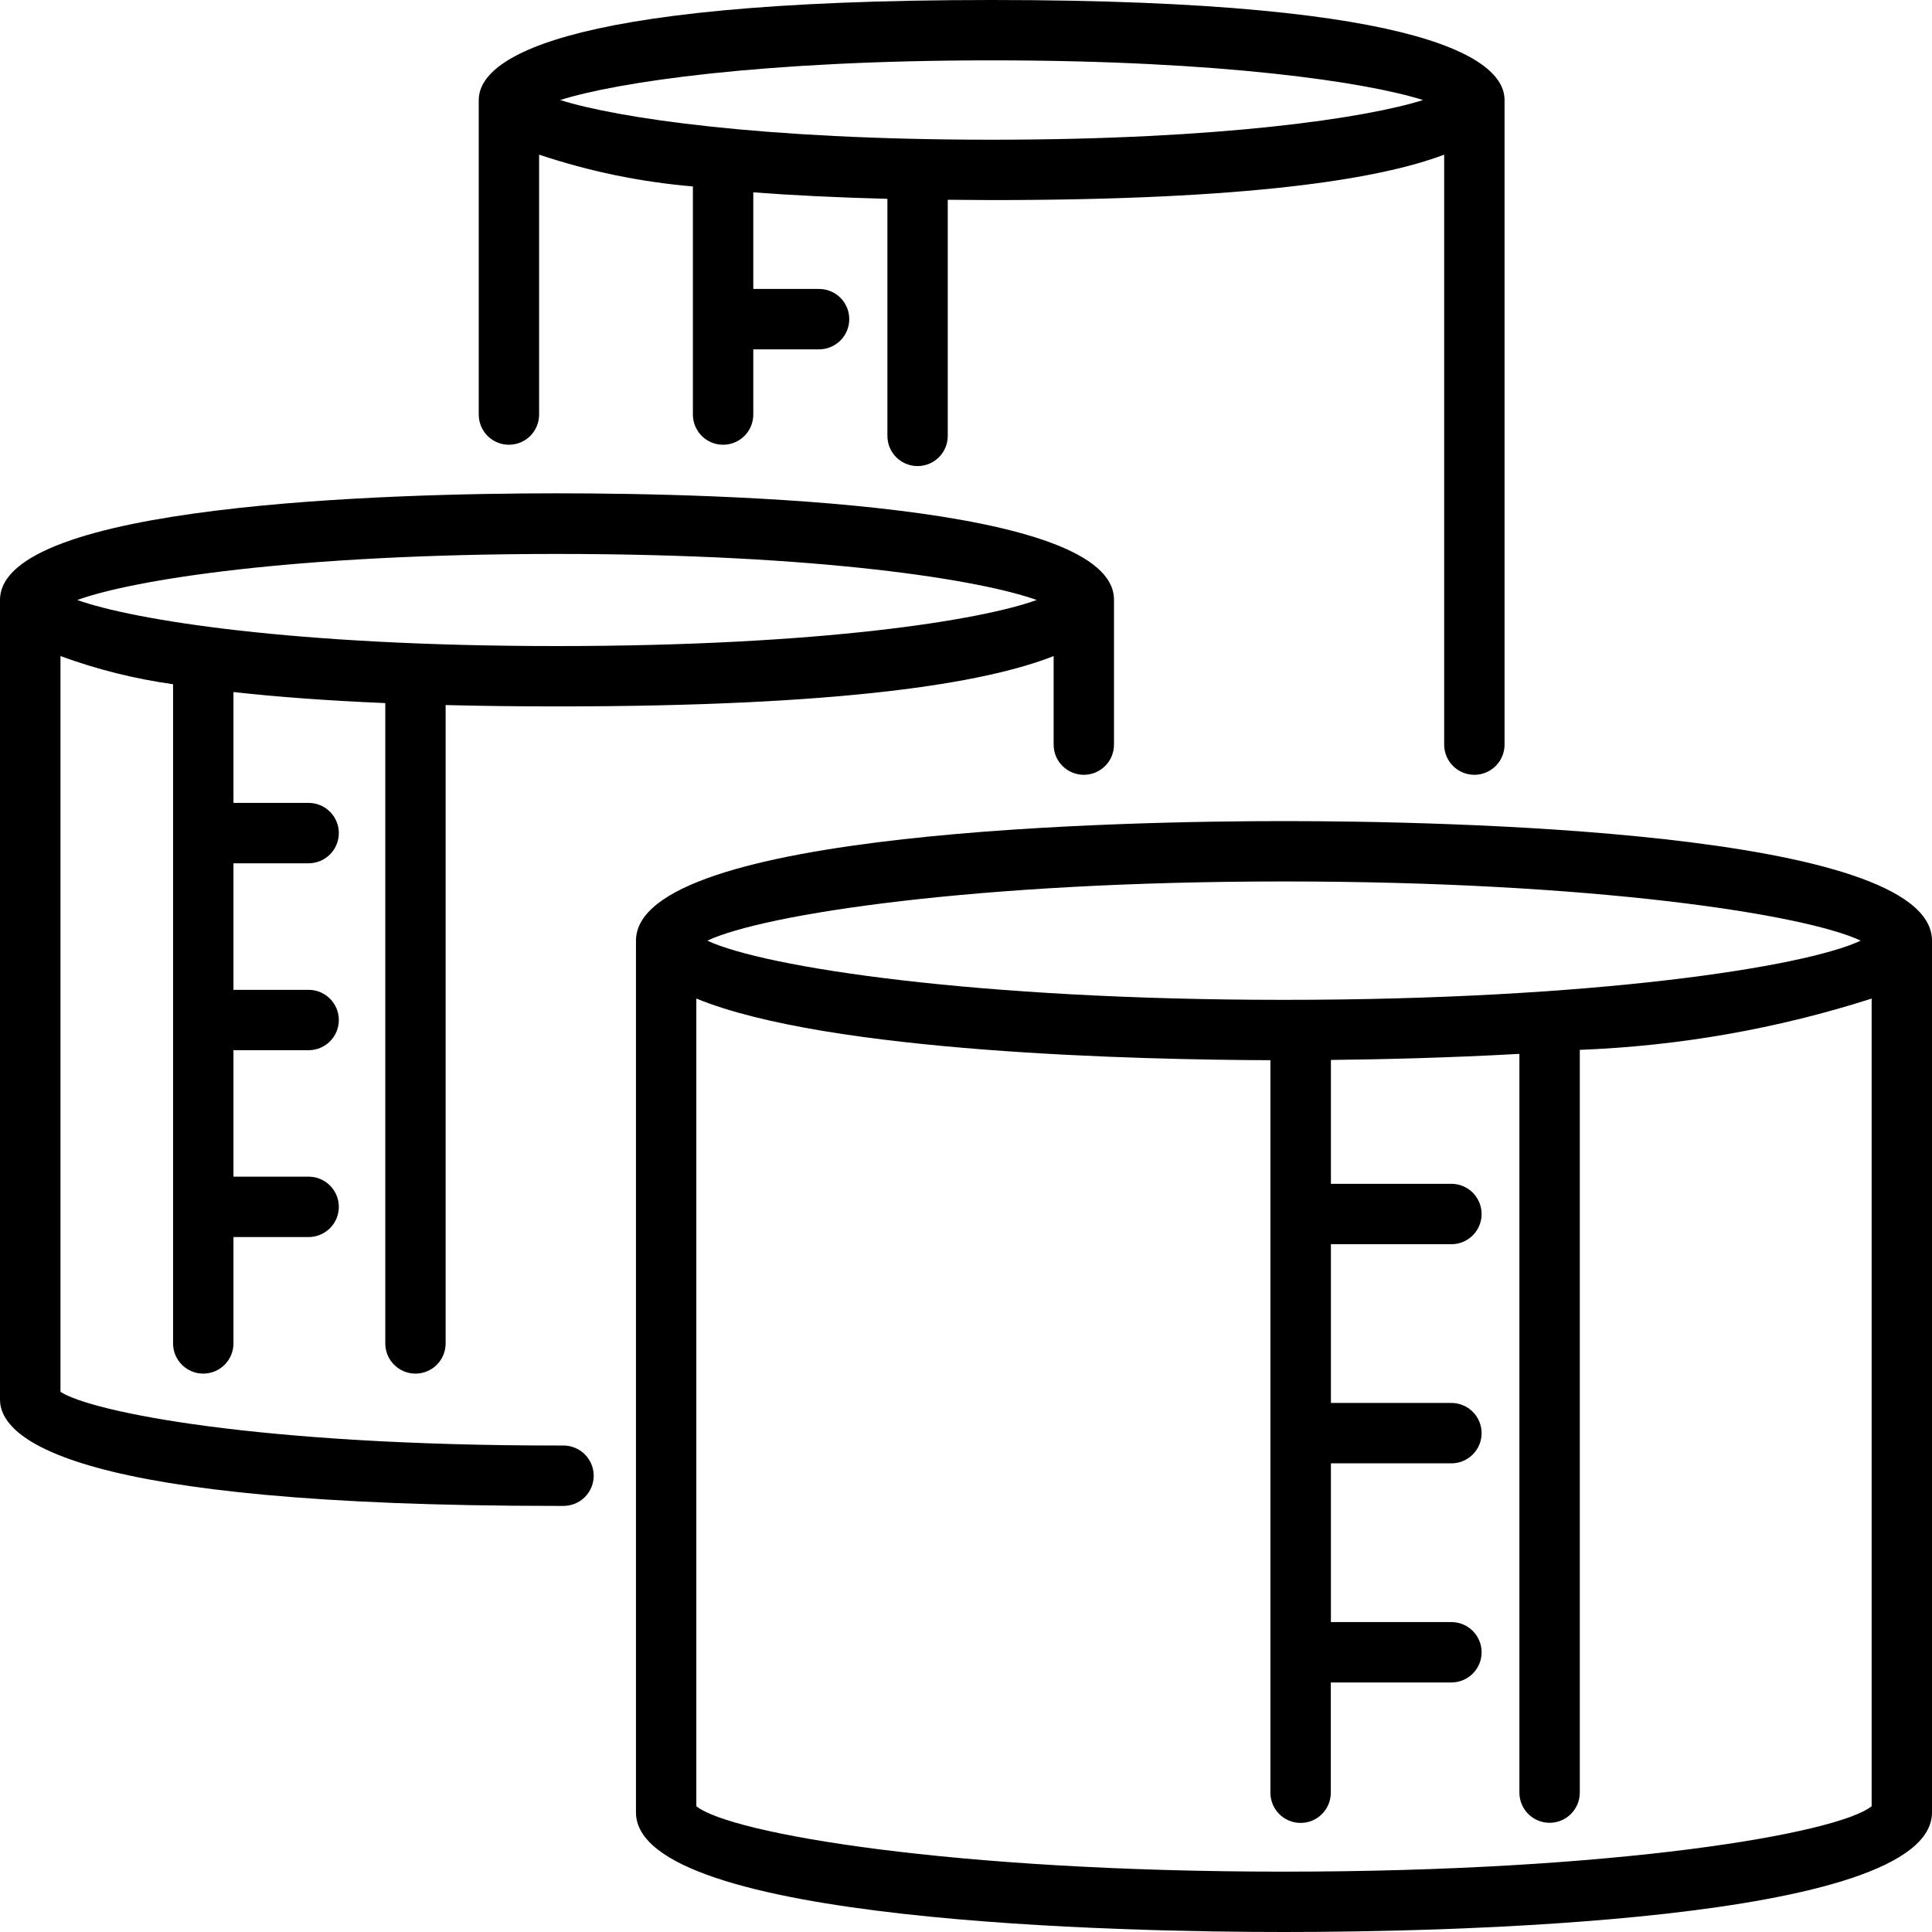
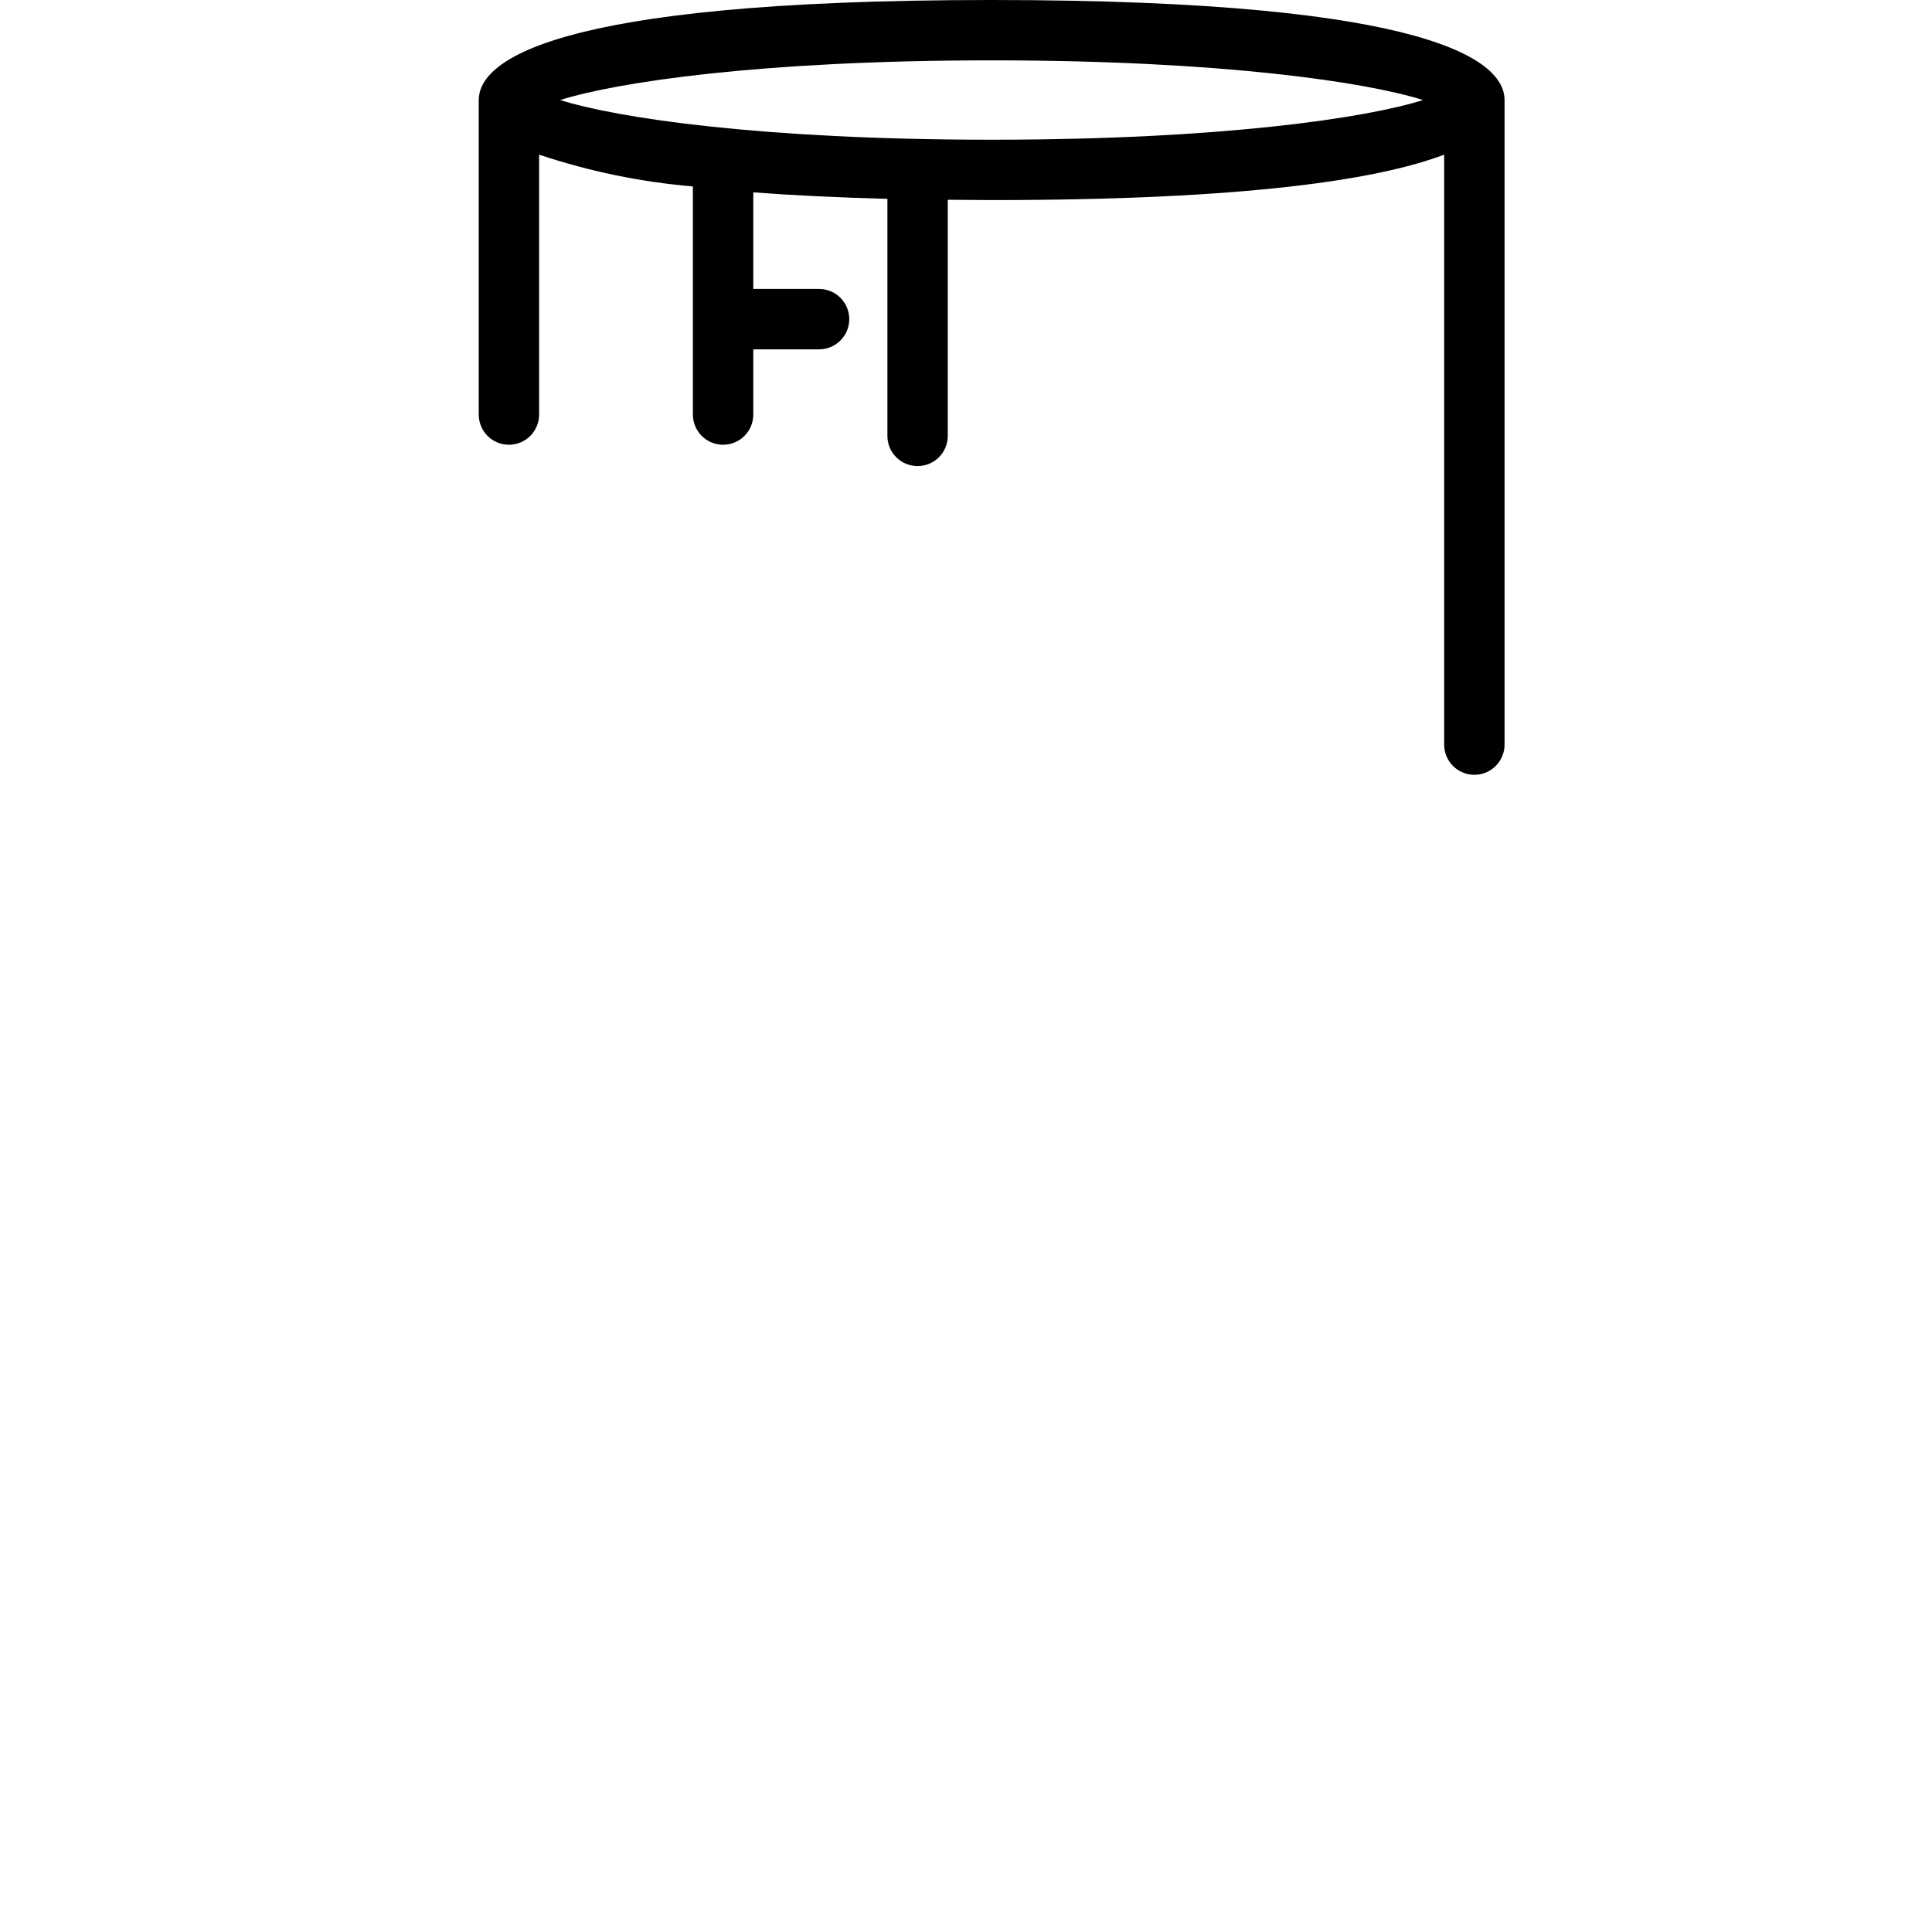
<svg xmlns="http://www.w3.org/2000/svg" width="50" height="50" viewBox="0 0 50 50" fill="none">
  <g clip-path="url(#clip0_2307_35358)">
    <path d="M13.171 11.51C13.378 11.51 13.577 11.428 13.723 11.282C13.87 11.135 13.952 10.936 13.952 10.729V4.002C15.242 4.434 16.578 4.71 17.932 4.825V10.729C17.932 10.936 18.015 11.135 18.161 11.282C18.308 11.428 18.506 11.51 18.714 11.51C18.921 11.51 19.119 11.428 19.266 11.282C19.413 11.135 19.495 10.936 19.495 10.729V9.041H21.198C21.405 9.041 21.604 8.958 21.75 8.812C21.897 8.665 21.979 8.467 21.979 8.259C21.979 8.052 21.897 7.853 21.75 7.707C21.604 7.56 21.405 7.478 21.198 7.478H19.495V4.978C20.505 5.055 21.662 5.111 22.966 5.146V11.281C22.966 11.489 23.048 11.687 23.195 11.834C23.341 11.98 23.54 12.062 23.747 12.062C23.954 12.062 24.153 11.98 24.299 11.834C24.446 11.687 24.528 11.489 24.528 11.281V5.17C24.901 5.17 25.268 5.178 25.664 5.178C32.302 5.178 35.691 4.642 37.375 4.002V19.271C37.375 19.478 37.457 19.677 37.604 19.823C37.75 19.97 37.949 20.052 38.156 20.052C38.364 20.052 38.562 19.97 38.709 19.823C38.855 19.677 38.938 19.478 38.938 19.271V2.589C38.938 1.623 37.213 0 25.664 0C14.115 0 12.39 1.623 12.39 2.589V10.729C12.39 10.936 12.472 11.135 12.618 11.282C12.765 11.428 12.964 11.51 13.171 11.51V11.51ZM36.828 2.589C35.378 3.048 31.647 3.616 25.664 3.616C19.68 3.616 15.949 3.048 14.498 2.589C15.95 2.129 19.688 1.562 25.664 1.562C31.64 1.562 35.376 2.129 36.828 2.589Z" fill="black" />
-     <path d="M33.229 21.25C29.296 21.25 16.459 21.473 16.459 24.345V46.905C16.459 49.777 29.297 50 33.229 50C37.162 50 50 49.777 50 46.905V24.344C50 21.472 37.165 21.25 33.229 21.25ZM48.156 24.344C46.684 25.034 41.193 25.876 33.23 25.876C25.268 25.876 19.778 25.034 18.305 24.344C19.784 23.652 25.275 22.812 33.229 22.812C41.184 22.812 46.679 23.652 48.156 24.344ZM33.229 48.438C24.647 48.438 18.923 47.459 18.021 46.746V25.842C21.436 27.248 29.544 27.427 32.878 27.438V46.396C32.878 46.603 32.961 46.802 33.107 46.948C33.254 47.095 33.452 47.177 33.66 47.177C33.867 47.177 34.066 47.095 34.212 46.948C34.358 46.802 34.441 46.603 34.441 46.396V43.542H37.563C37.77 43.542 37.969 43.459 38.115 43.313C38.262 43.166 38.344 42.968 38.344 42.76C38.344 42.553 38.262 42.355 38.115 42.208C37.969 42.062 37.77 41.979 37.563 41.979H34.444V37.871H37.563C37.77 37.871 37.969 37.788 38.115 37.642C38.262 37.495 38.344 37.297 38.344 37.09C38.344 36.882 38.262 36.684 38.115 36.537C37.969 36.391 37.77 36.308 37.563 36.308H34.444V32.2H37.563C37.77 32.2 37.969 32.118 38.115 31.971C38.262 31.825 38.344 31.626 38.344 31.419C38.344 31.212 38.262 31.013 38.115 30.866C37.969 30.72 37.77 30.637 37.563 30.637H34.444V27.431C35.755 27.417 37.48 27.377 39.322 27.274V46.393C39.322 46.6 39.404 46.799 39.551 46.945C39.697 47.092 39.896 47.174 40.103 47.174C40.31 47.174 40.509 47.092 40.656 46.945C40.802 46.799 40.885 46.6 40.885 46.393V27.17C43.451 27.072 45.992 26.626 48.438 25.843V46.746C47.539 47.459 41.815 48.438 33.229 48.438Z" fill="black" />
-     <path d="M14.583 37.41H14.417C6.655 37.41 2.367 36.541 1.565 36.02V16.979C2.508 17.324 3.485 17.569 4.479 17.708V34.768C4.479 34.975 4.561 35.174 4.708 35.32C4.854 35.467 5.053 35.549 5.26 35.549C5.468 35.549 5.666 35.467 5.813 35.32C5.959 35.174 6.042 34.975 6.042 34.768V32.015H7.987C8.195 32.015 8.393 31.932 8.54 31.786C8.686 31.639 8.769 31.441 8.769 31.233C8.769 31.026 8.686 30.827 8.54 30.681C8.393 30.534 8.195 30.452 7.987 30.452H6.042V27.179H7.987C8.195 27.179 8.393 27.097 8.54 26.95C8.686 26.804 8.769 26.605 8.769 26.398C8.769 26.191 8.686 25.992 8.54 25.846C8.393 25.699 8.195 25.617 7.987 25.617H6.042V22.342H7.987C8.195 22.342 8.393 22.259 8.54 22.113C8.686 21.966 8.769 21.768 8.769 21.56C8.769 21.353 8.686 21.154 8.54 21.008C8.393 20.861 8.195 20.779 7.987 20.779H6.042V17.91C7.147 18.033 8.438 18.131 9.971 18.196V34.768C9.971 34.975 10.053 35.174 10.2 35.32C10.346 35.467 10.545 35.549 10.752 35.549C10.959 35.549 11.158 35.467 11.305 35.32C11.451 35.174 11.533 34.975 11.533 34.768V18.247C12.428 18.269 13.38 18.282 14.415 18.282C21.81 18.282 25.486 17.682 27.268 16.979V19.271C27.268 19.478 27.35 19.677 27.497 19.823C27.643 19.97 27.842 20.052 28.049 20.052C28.256 20.052 28.455 19.97 28.601 19.823C28.748 19.677 28.83 19.478 28.83 19.271V15.521C28.83 13.035 18.749 12.767 14.415 12.767C10.08 12.767 0 13.043 0 15.528V36.22C0 37.248 1.875 38.973 14.415 38.973H14.583C14.79 38.973 14.989 38.891 15.136 38.744C15.282 38.598 15.365 38.399 15.365 38.192C15.365 37.984 15.282 37.786 15.136 37.639C14.989 37.493 14.79 37.41 14.583 37.41V37.41ZM26.829 15.528C25.393 16.049 21.254 16.72 14.415 16.72C7.575 16.72 3.438 16.042 2 15.528C3.438 15.007 7.576 14.336 14.415 14.336C21.253 14.336 25.392 15.011 26.829 15.528Z" fill="black" />
  </g>
  <defs>
    <clipPath id="clip0_2307_35358">
      <rect width="50" height="50" fill="white" />
    </clipPath>
  </defs>
</svg>